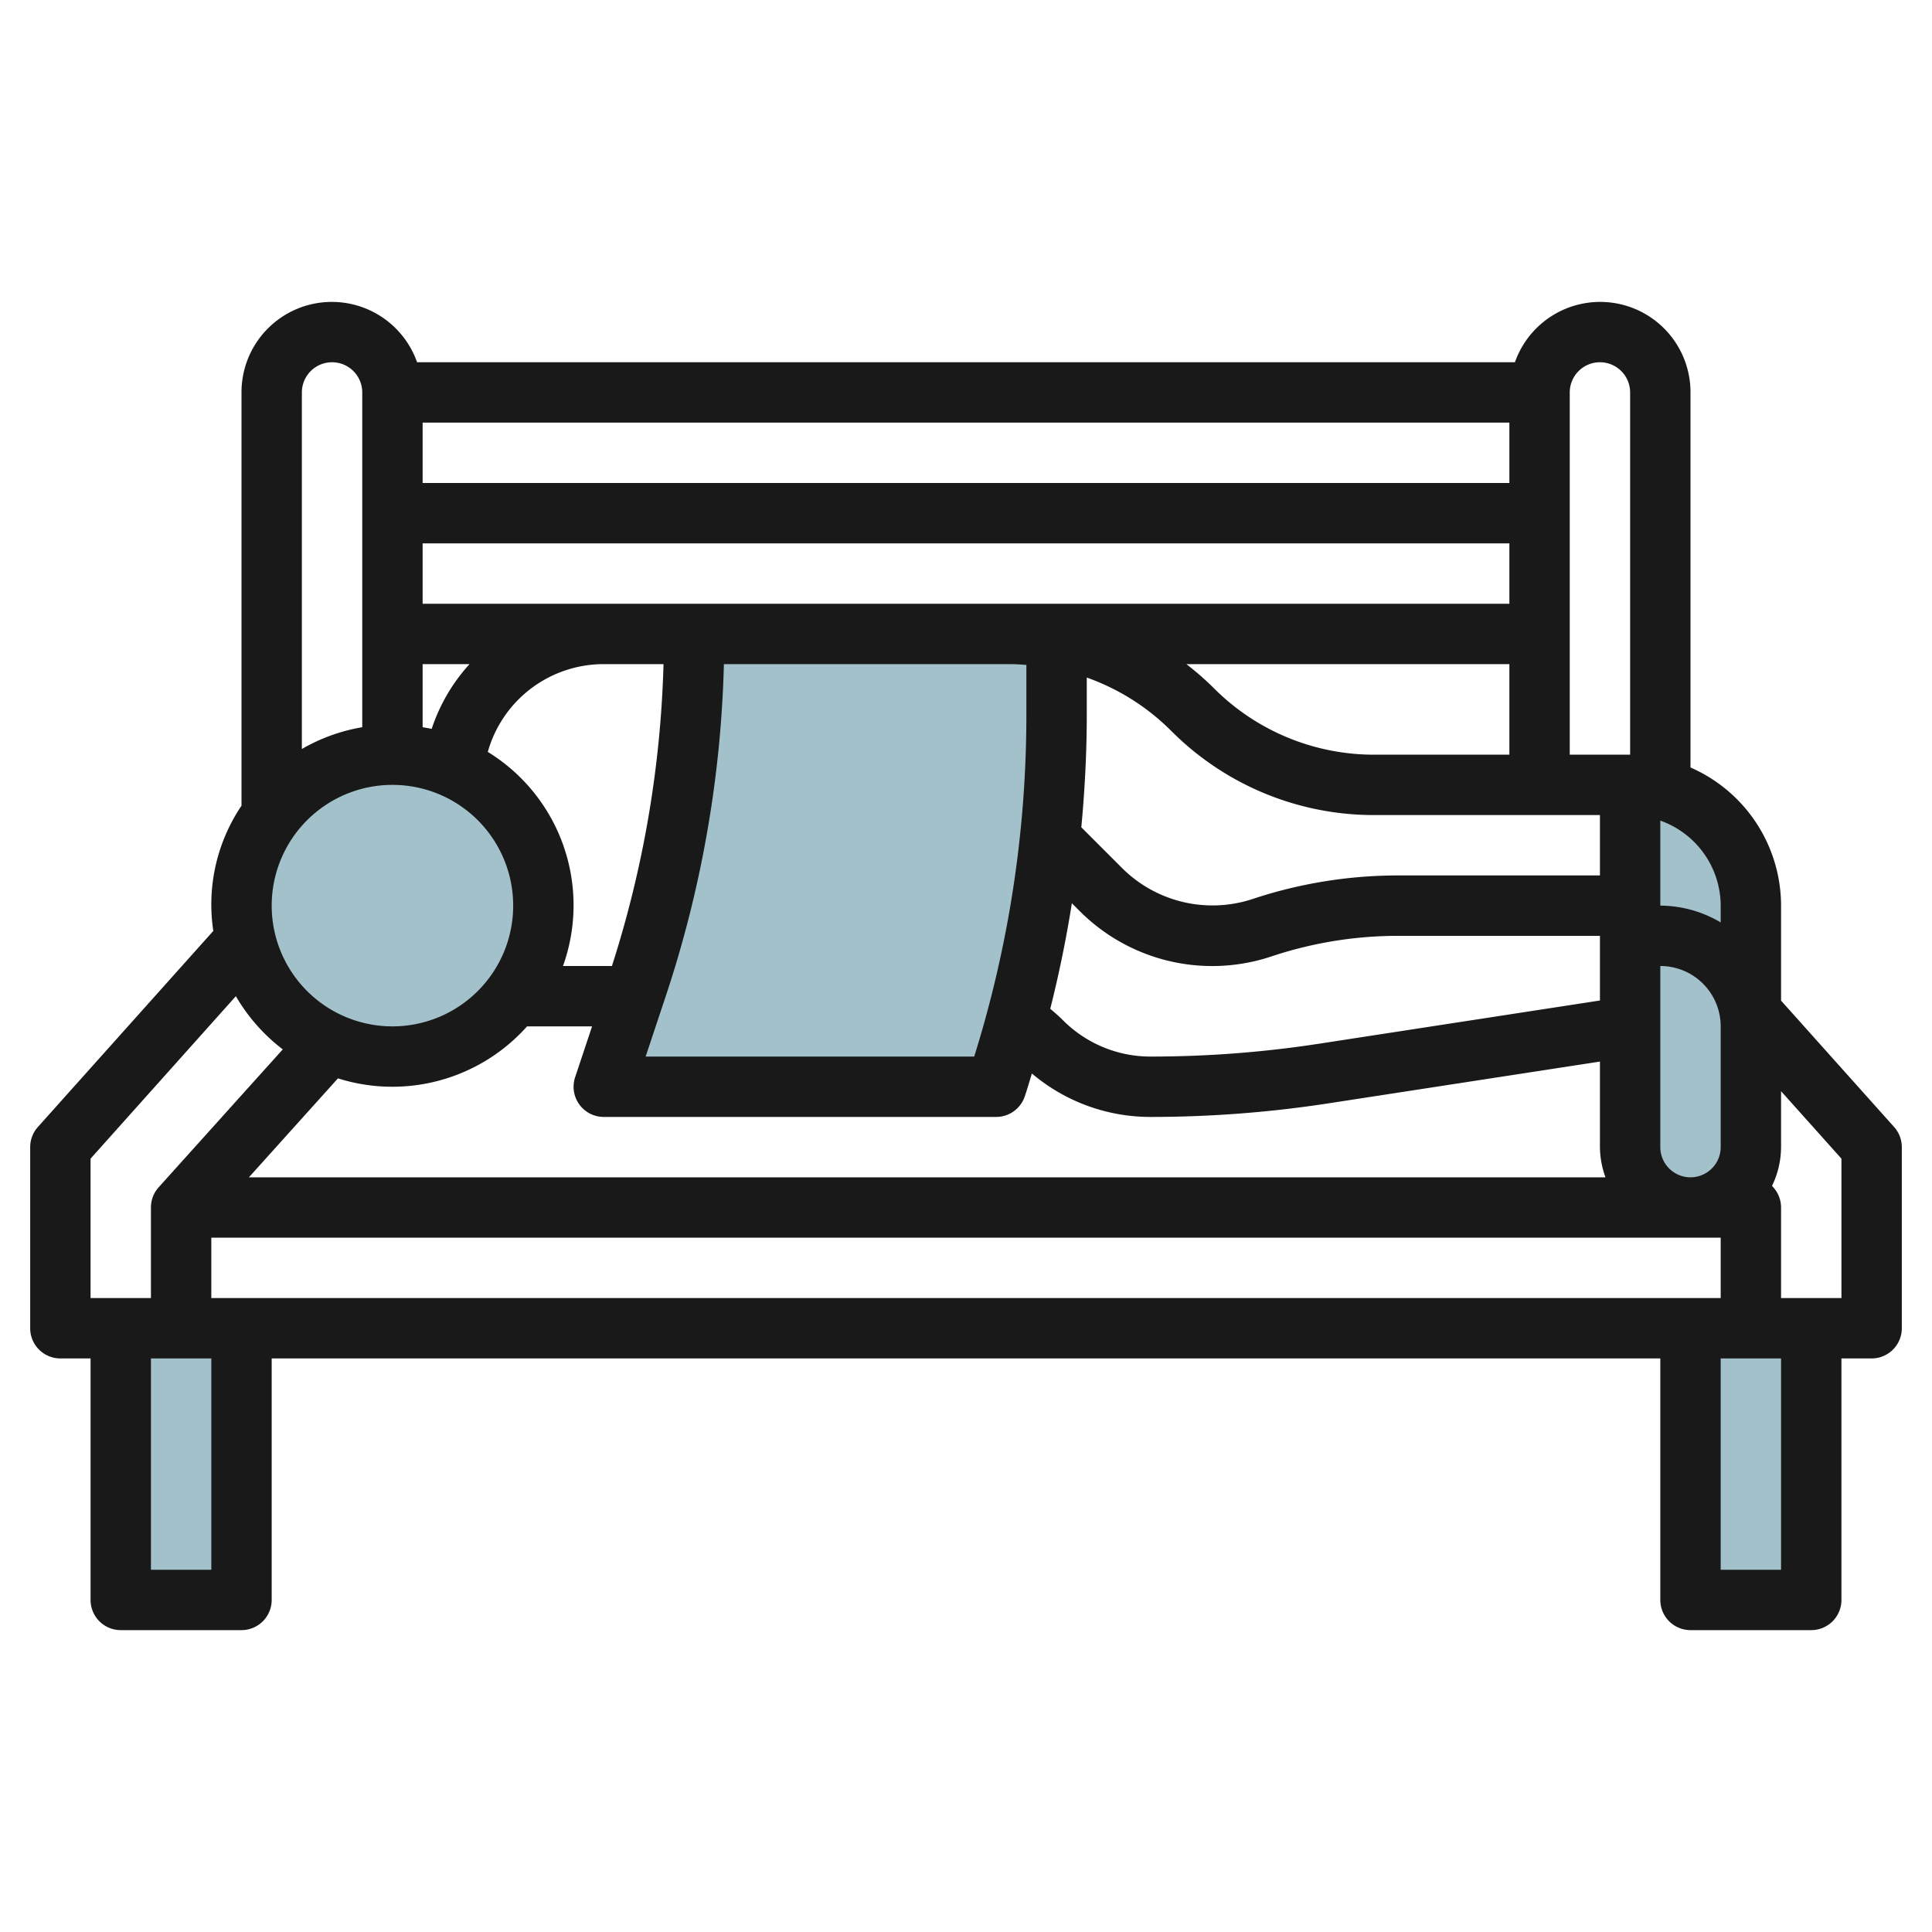
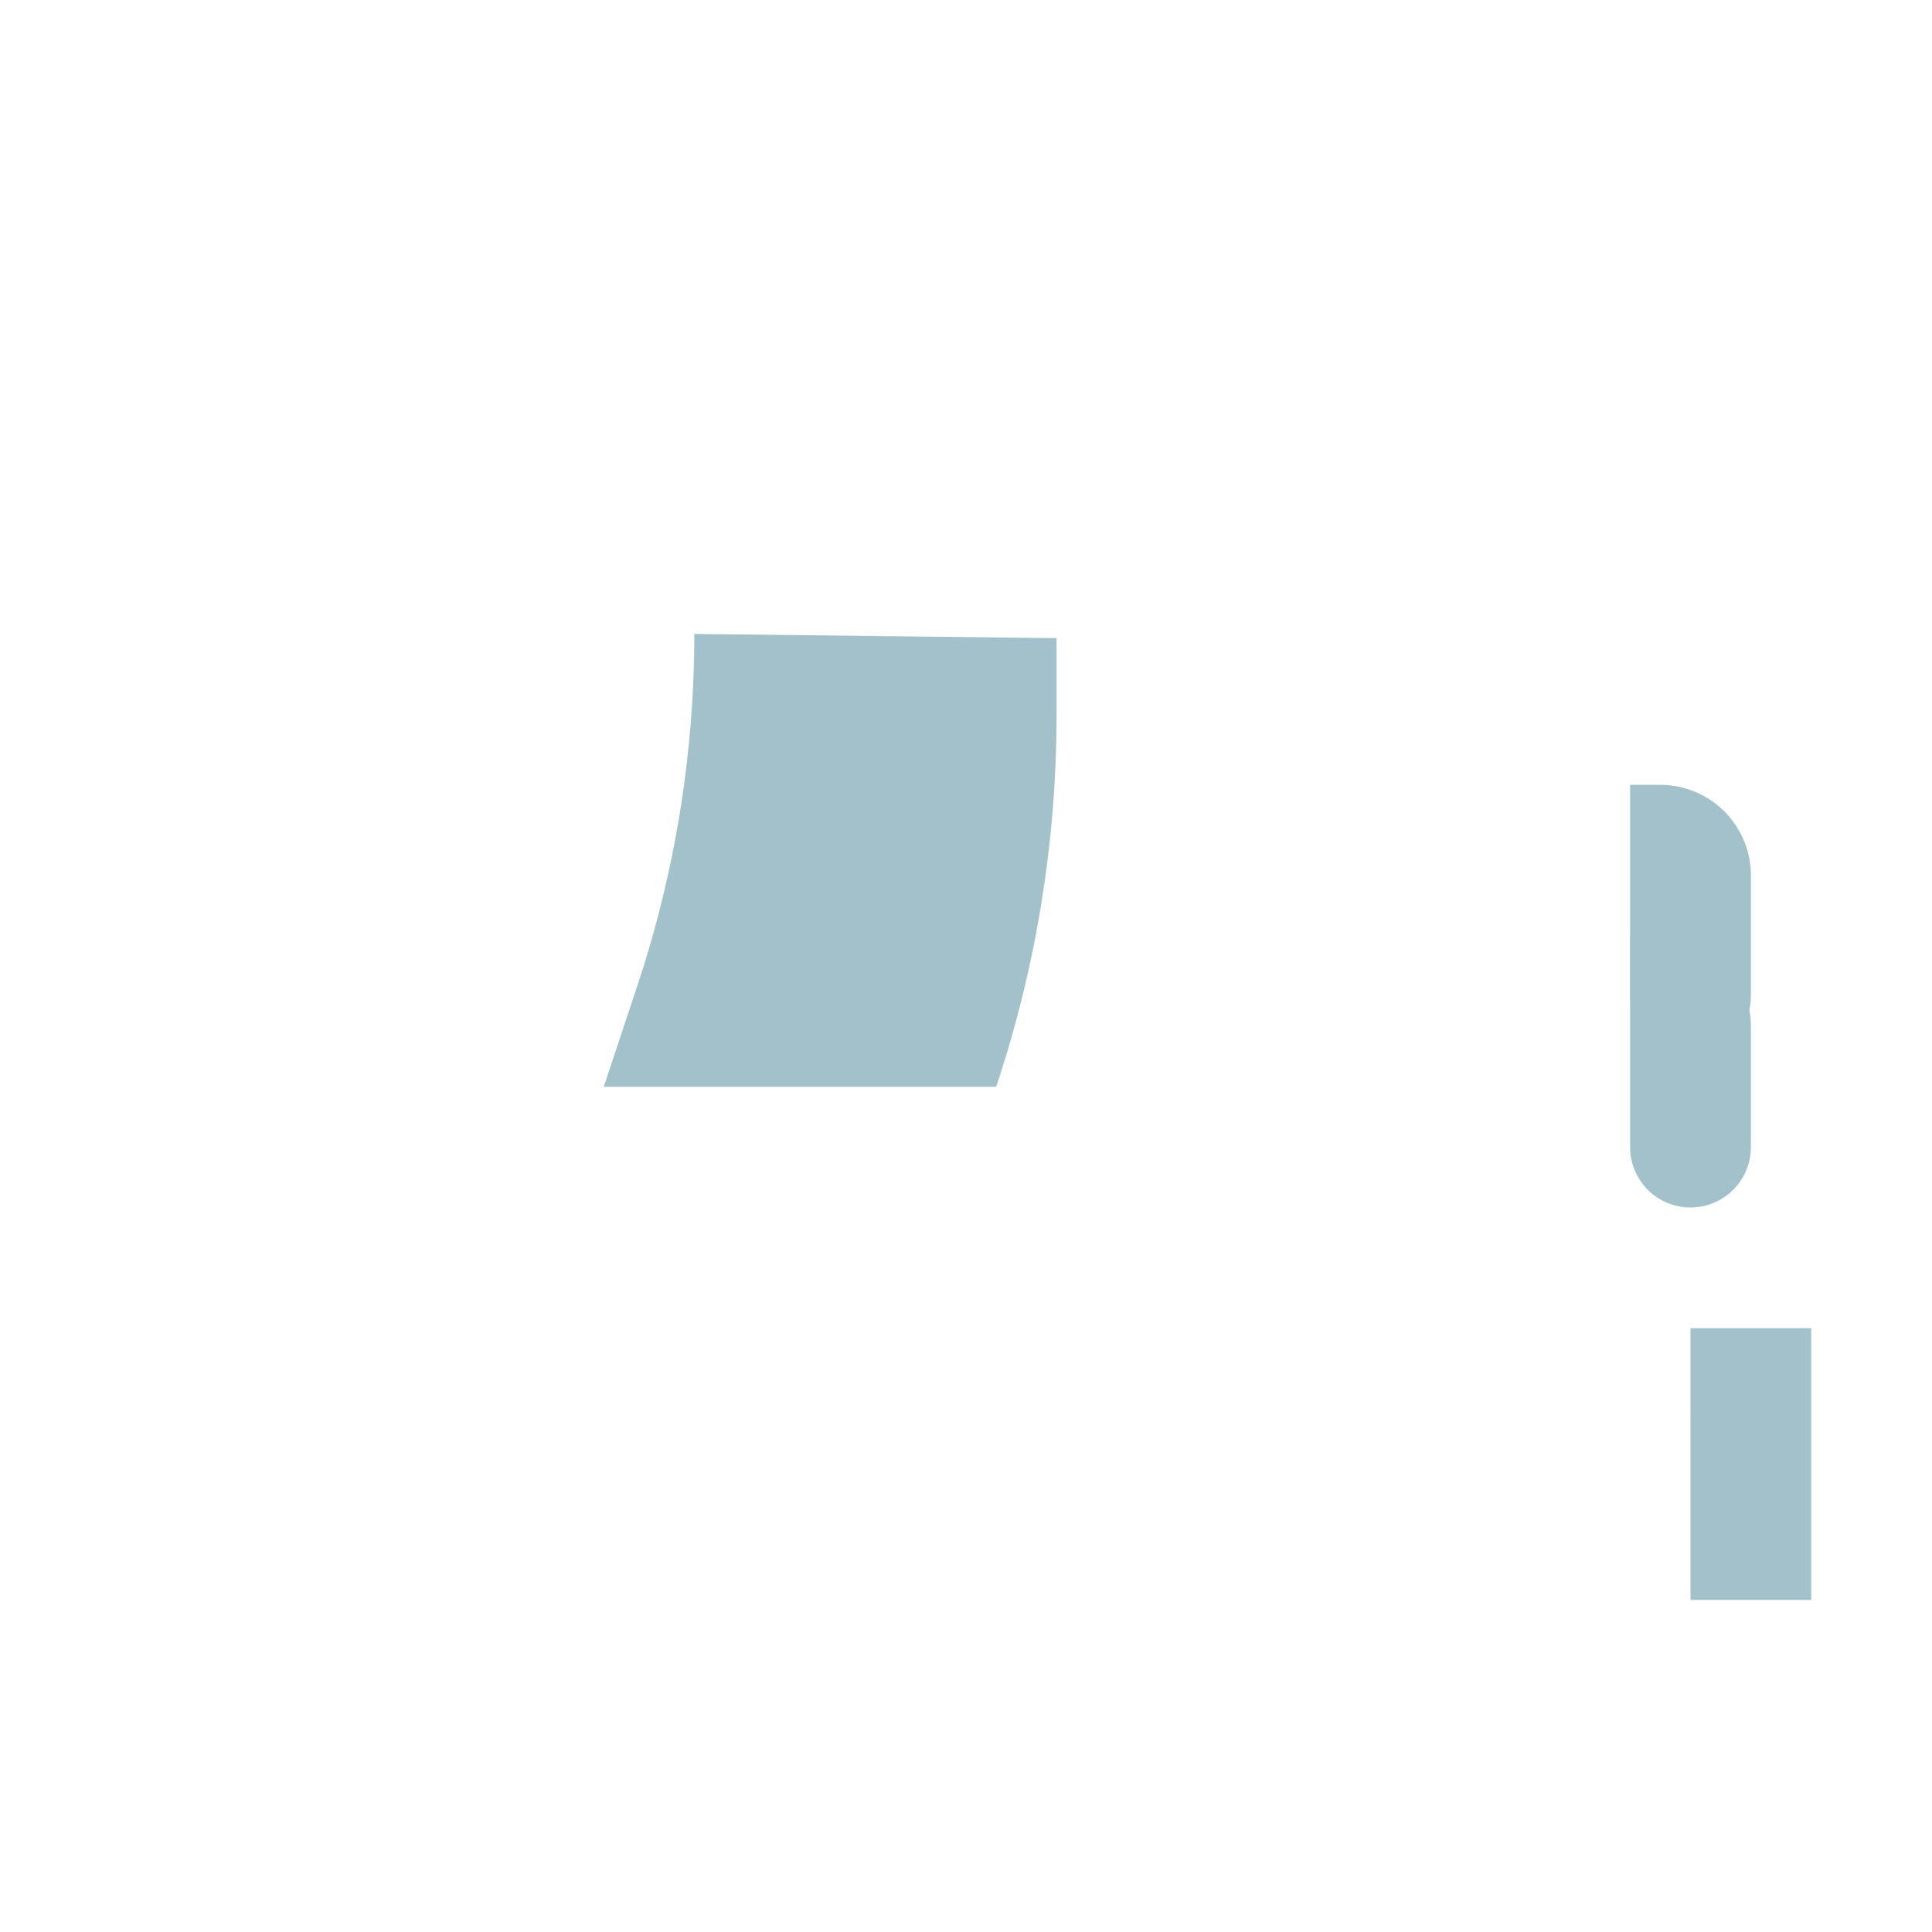
<svg xmlns="http://www.w3.org/2000/svg" height="512" viewBox="0 0 64 64" width="512">
  <g id="Layer_13" data-name="Layer 13">
    <g fill="#a3c1ca">
-       <path d="m4 44v9h3.999l.001-9" />
      <path d="m60 44v9h-3.999l-.001-9" />
-       <circle cx="13" cy="30" r="5" />
      <path d="m54 26h1a3 3 0 0 1 3 3v4a2 2 0 0 1 -2 2 2 2 0 0 1 -2-2v-4" />
      <path d="m54 31h1a3 3 0 0 1 3 3v4a2 2 0 0 1 -2 2 2 2 0 0 1 -2-2v-4" />
      <path d="m23 21a36.992 36.992 0 0 1 -1.9 11.692l-1.1 3.308h13a38.967 38.967 0 0 0 2-12.325v-2.536" />
    </g>
-     <path d="m59 33.147v-3.147a5 5 0 0 0 -3-4.576v-12.424a2.993 2.993 0 0 0 -5.816-1h-36.368a2.993 2.993 0 0 0 -5.816 1v13.69a5.849 5.849 0 0 0 -.934 4.148l-5.811 6.495a1 1 0 0 0 -.255.667v6a1 1 0 0 0 1 1h1v8a1 1 0 0 0 1 1h4a1 1 0 0 0 1-1v-8h46v8a1 1 0 0 0 1 1h4a1 1 0 0 0 1-1v-8h1a1 1 0 0 0 1-1v-6a1 1 0 0 0 -.255-.667zm-52 9.853v-2h50v2zm6-17a4 4 0 1 1 -4 4 4 4 0 0 1 4-4zm44 12a1 1 0 0 1 -2 0v-6a2 2 0 0 1 2 2zm-40.841-13.092a3.987 3.987 0 0 1 3.841-2.908h1.98a35.871 35.871 0 0 1 -1.709 10h-1.621a5.961 5.961 0 0 0 -2.491-7.092zm5.892 8.1a37.864 37.864 0 0 0 1.929-11.008h9.485c.18 0 .357.014.535.026v1.649a37.907 37.907 0 0 1 -1.728 11.325h-10.884zm13.456-3.087.262.262a6.2 6.2 0 0 0 6.348 1.5 13.248 13.248 0 0 1 4.2-.682h6.683v2.142l-9.308 1.432a36.732 36.732 0 0 1 -5.571.425 4.09 4.09 0 0 1 -2.913-1.207c-.132-.132-.273-.255-.417-.375q.437-1.734.716-3.497zm17.493-.921h-6.683a15.283 15.283 0 0 0 -4.833.784 4.243 4.243 0 0 1 -4.3-1.015l-1.364-1.364c.116-1.238.181-2.481.181-3.73v-1.23a7.5 7.5 0 0 1 2.793 1.762 9.472 9.472 0 0 0 6.741 2.793h7.465zm-7.465-4a7.487 7.487 0 0 1 -5.328-2.207 9.734 9.734 0 0 0 -.907-.793h10.7v3zm4.465-9h-36v-2h36zm0 2v2h-36v-2zm-34.446 4a5.926 5.926 0 0 0 -1.254 2.146c-.1-.022-.2-.039-.3-.056v-2.09zm-2.554 14a5.983 5.983 0 0 0 4.46-2h2.153l-.561 1.684a1 1 0 0 0 .948 1.316h13a1 1 0 0 0 .948-.684c.084-.25.157-.5.235-.755a6.068 6.068 0 0 0 3.938 1.439 38.807 38.807 0 0 0 5.879-.449l9-1.385v2.834a2.966 2.966 0 0 0 .184 1h-44.939l2.95-3.278a5.983 5.983 0 0 0 1.805.278zm44-6v.556a3.959 3.959 0 0 0 -2-.556v-2.816a3 3 0 0 1 2 2.816zm-4-18a1 1 0 0 1 1 1v12h-2v-12a1 1 0 0 1 1-1zm-42 0a1 1 0 0 1 1 1v11.09a5.966 5.966 0 0 0 -2 .722v-11.812a1 1 0 0 1 1-1zm-8 26.382 4.813-5.382a6.031 6.031 0 0 0 1.554 1.762l-4.11 4.567a1 1 0 0 0 -.257.671v3h-2zm4 13.618h-2v-7h2zm52 0h-2v-7h2zm2-9h-2v-3a1 1 0 0 0 -.257-.669l-.043-.047a2.963 2.963 0 0 0 .3-1.284v-1.853l2 2.235z" fill="#191919" />
  </g>
</svg>